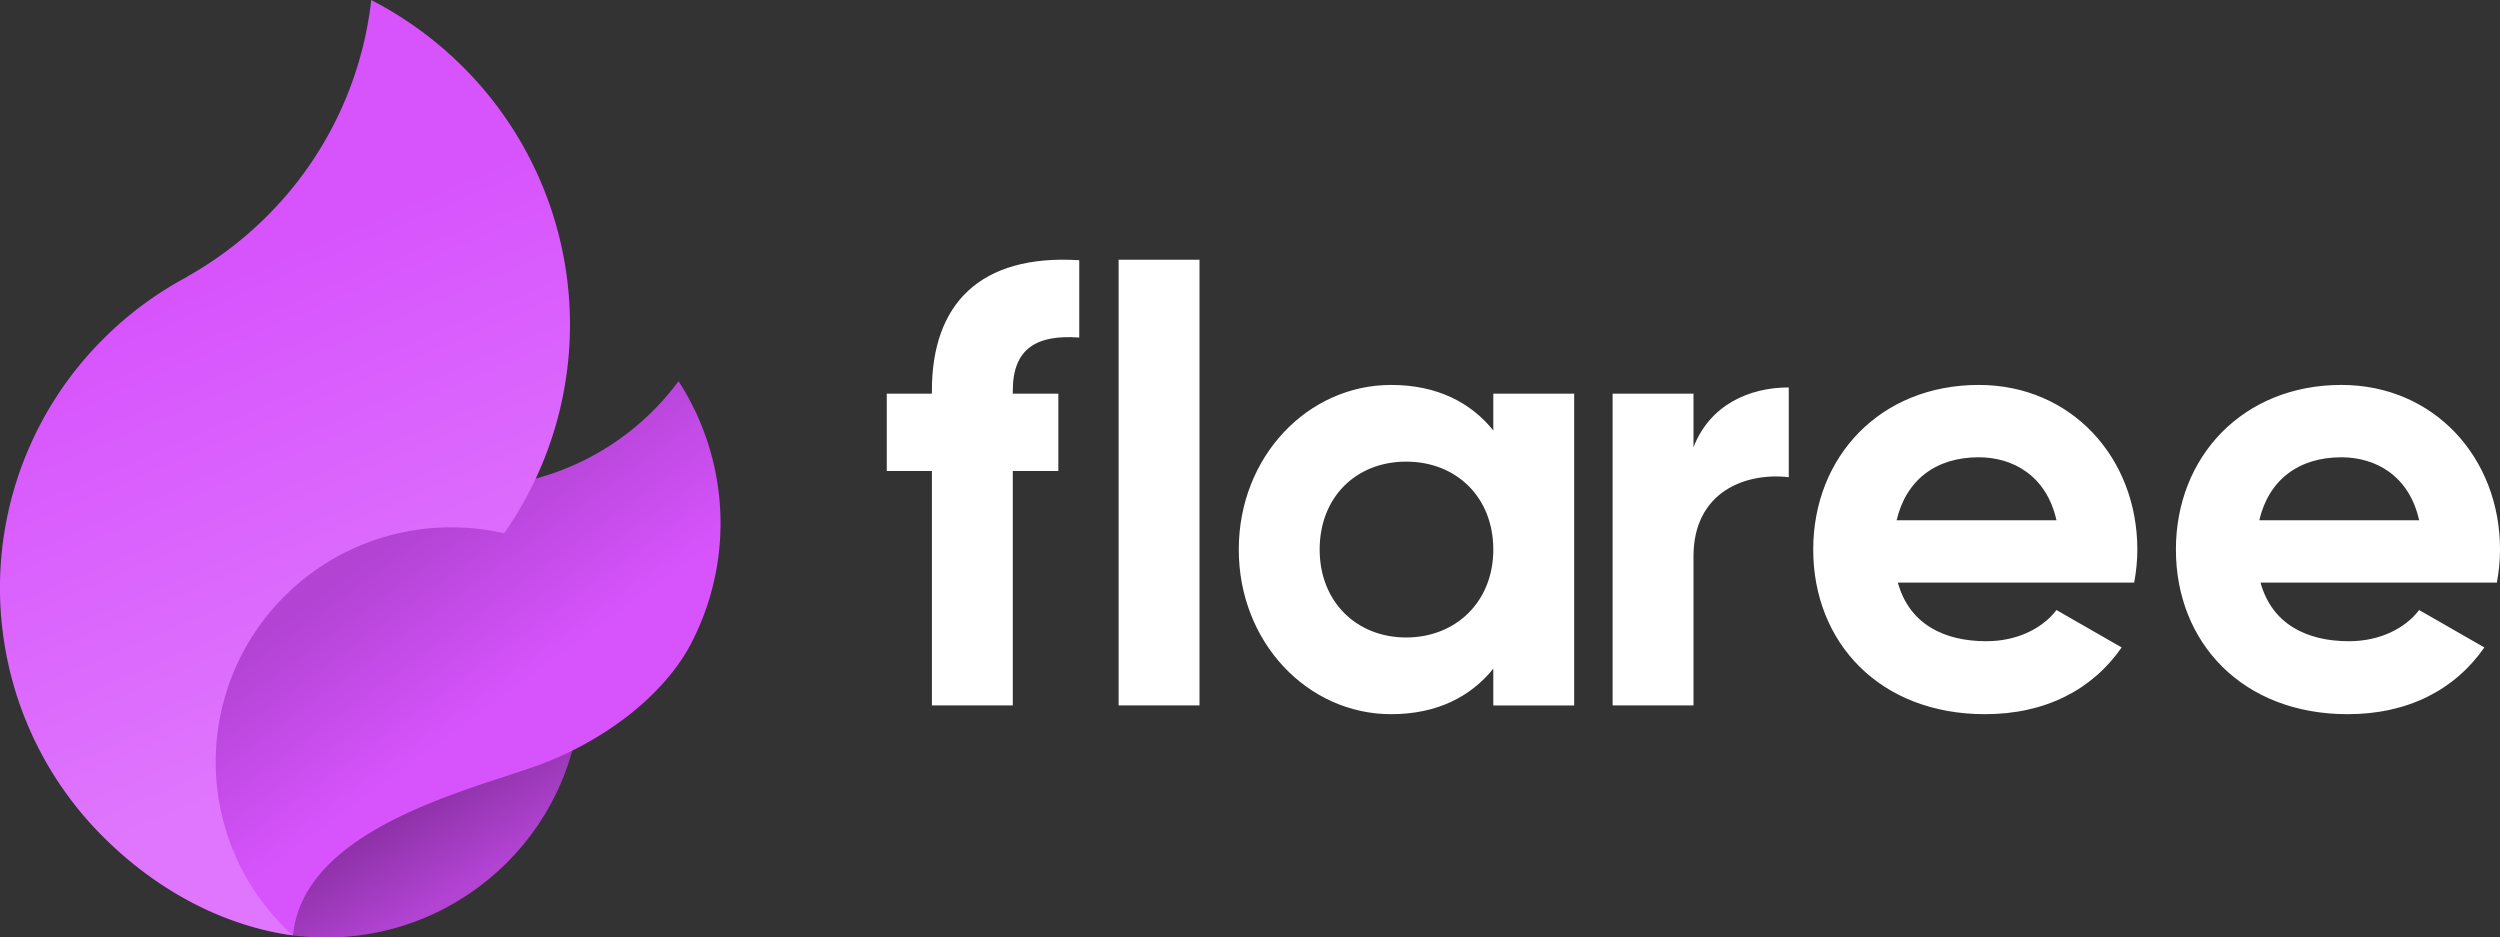
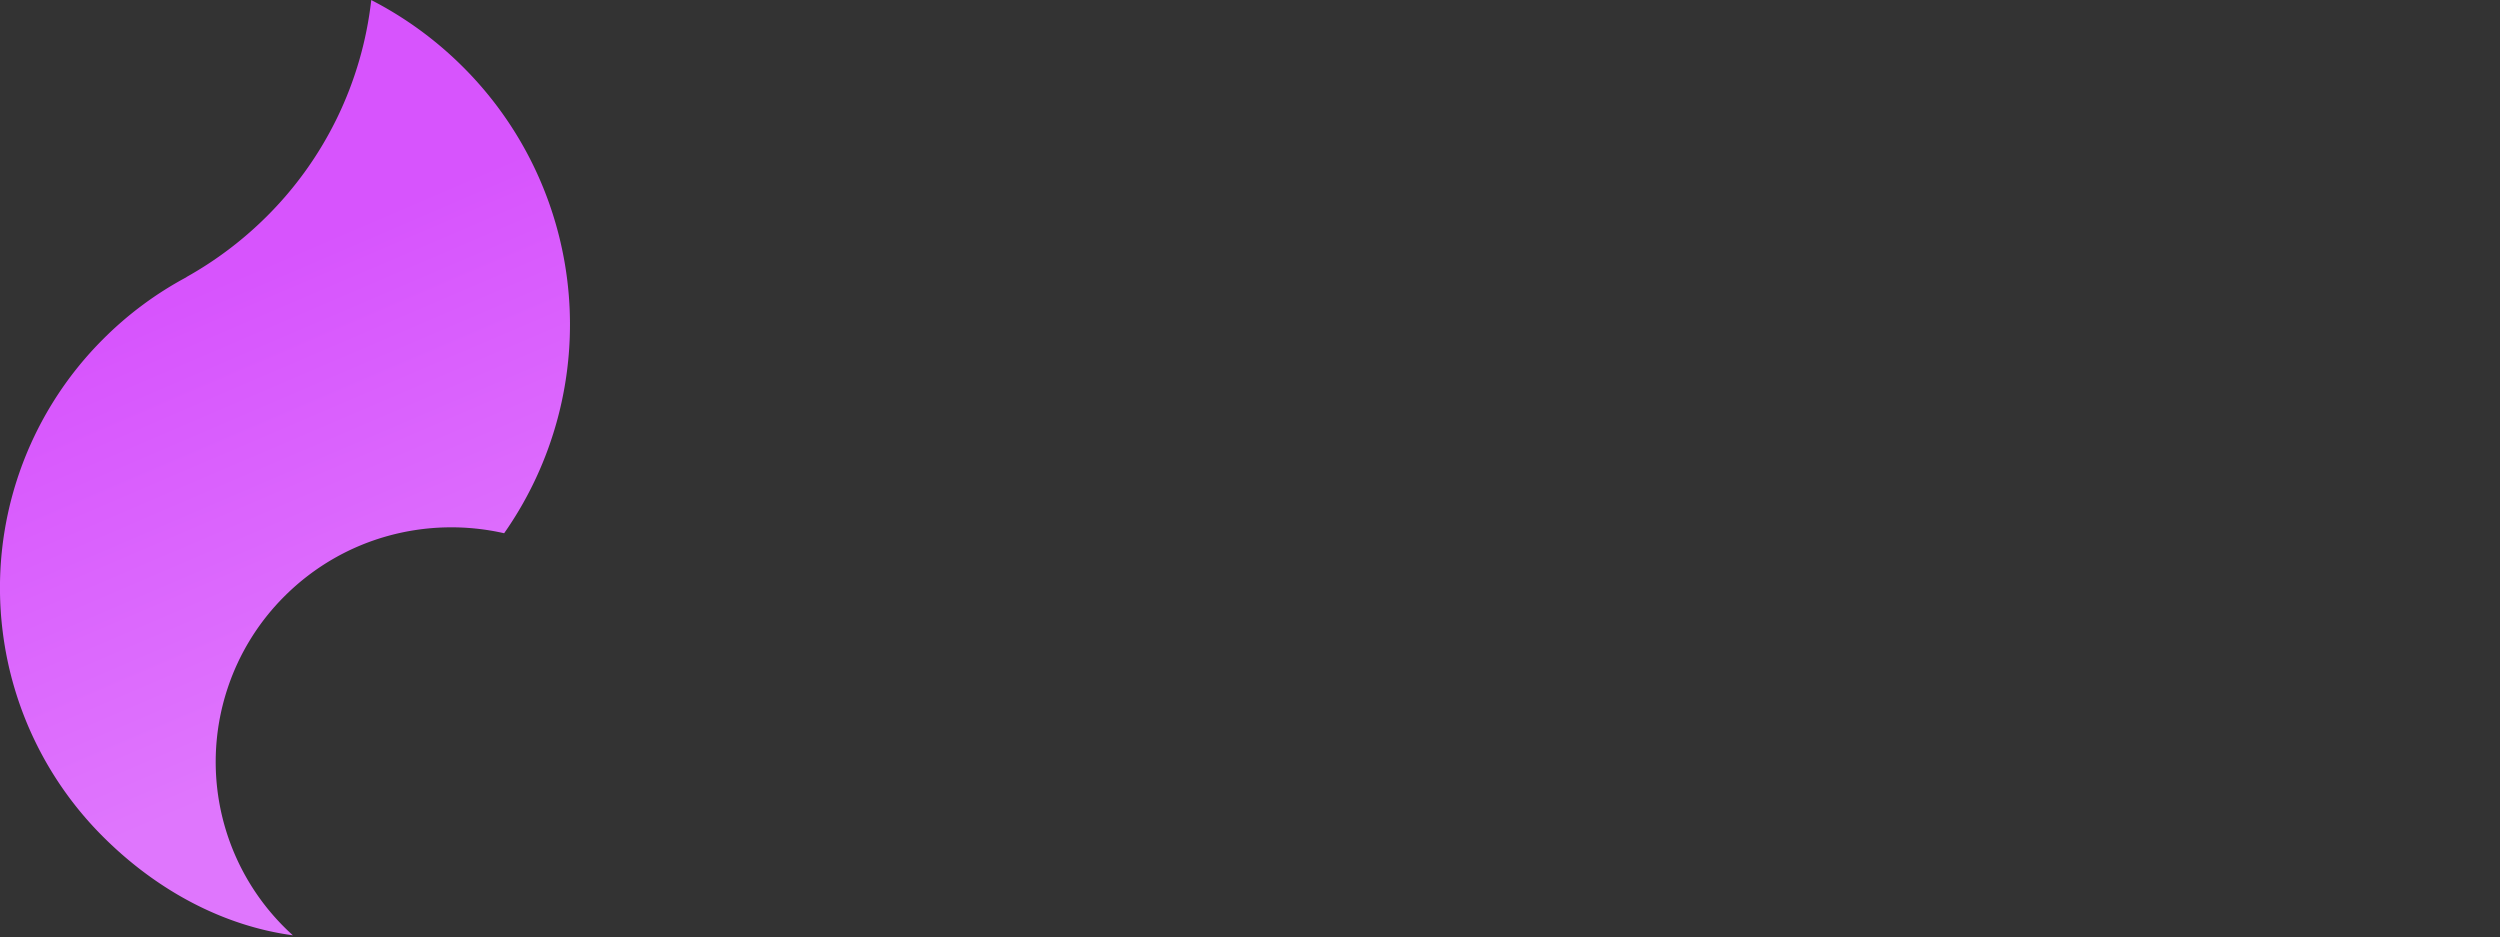
<svg xmlns="http://www.w3.org/2000/svg" width="152" height="57" fill="none">
  <rect width="100%" height="100%" fill="#333333" stroke="none" />
-   <path d="M19.815 57c8.575 0 15.526-6.913 15.526-15.442S28.39 26.115 19.815 26.115 4.289 33.03 4.289 41.558 11.24 57 19.815 57Z" fill="url(#a)" />
-   <path d="M41.254 23.177a15.964 15.964 0 0 1-8.728 5.933 16.005 16.005 0 0 1-4.333.543h-.012v.007a15.636 15.636 0 0 0-4.454.524 15.432 15.432 0 0 0-10.234 8.878 15.26 15.26 0 0 0-.692 10.002 15.312 15.312 0 0 0 5.012 7.803c.629-6.318 10.164-8.681 14.586-10.223 4.421-1.542 8.048-4.48 9.63-7.538a15.833 15.833 0 0 0 1.226-11.443 15.775 15.775 0 0 0-2-4.486Z" fill="url(#b)" />
  <path d="M22.572.006a22.013 22.013 0 0 1-6.391 13.187 22.41 22.41 0 0 1-4.847 3.652v.013h-.006a21.45 21.45 0 0 0-5.013 3.715A21.367 21.367 0 0 0 .16 38.367a21.315 21.315 0 0 0 6.149 12.548c3.253 3.235 7.28 5.384 11.498 5.952a14.194 14.194 0 0 1-3.983-14.975 14.214 14.214 0 0 1 3.488-5.655c3.62-3.602 8.69-4.872 13.34-3.816a22.11 22.11 0 0 0-2.535-28.383A22.358 22.358 0 0 0 22.566 0l.007.006Z" fill="url(#c)" />
-   <path d="M61.577 23.745v.19h2.77v4.7h-2.77V42.89H56.66V28.636h-2.744v-4.701h2.744v-.19c0-5.232 2.897-8.303 8.958-7.924v4.702c-2.554-.19-4.04.644-4.04 3.222ZM68.012 15.79h4.917v27.1h-4.917v-27.1ZM95.71 23.935v18.956h-4.917v-2.237c-1.372 1.706-3.43 2.768-6.213 2.768-5.069 0-9.262-4.36-9.262-10.01 0-5.648 4.193-10.008 9.263-10.008 2.782 0 4.84 1.062 6.212 2.768v-2.237h4.917Zm-4.917 9.478c0-3.185-2.249-5.346-5.298-5.346s-5.26 2.161-5.26 5.346c0 3.184 2.25 5.346 5.26 5.346 3.011 0 5.298-2.162 5.298-5.346ZM108.757 23.556v5.459c-2.553-.303-5.793.834-5.793 4.815v9.06h-4.917V23.936h4.917v3.26c.991-2.578 3.392-3.64 5.793-3.64ZM120.764 38.986c1.906 0 3.43-.796 4.269-1.896l3.964 2.275c-1.791 2.578-4.65 4.057-8.309 4.057-6.404 0-10.444-4.36-10.444-10.01 0-5.648 4.079-10.008 10.063-10.008 5.641 0 9.643 4.436 9.643 10.009 0 .72-.076 1.365-.191 2.01H115.39c.686 2.501 2.782 3.563 5.374 3.563Zm4.269-7.355c-.61-2.73-2.668-3.829-4.726-3.829-2.63 0-4.422 1.403-4.993 3.83h9.719ZM142.815 38.986c1.906 0 3.43-.796 4.269-1.896l3.964 2.275c-1.792 2.578-4.65 4.057-8.309 4.057-6.404 0-10.444-4.36-10.444-10.01 0-5.648 4.078-10.008 10.062-10.008 5.642 0 9.644 4.436 9.644 10.009 0 .72-.076 1.365-.191 2.01h-14.369c.686 2.501 2.782 3.563 5.374 3.563Zm4.269-7.355c-.61-2.73-2.668-3.829-4.727-3.829-2.63 0-4.421 1.403-4.993 3.83h9.72Z" fill="#fff" />
  <defs>
    <linearGradient id="a" x1="24.744" y1="49.368" x2="27.72" y2="54.14" gradientUnits="userSpaceOnUse">
      <stop stop-color="#8E32A8" />
      <stop offset="1" stop-color="#B243D3" />
    </linearGradient>
    <linearGradient id="b" x1="23.867" y1="32.718" x2="30.951" y2="42.434" gradientUnits="userSpaceOnUse">
      <stop stop-color="#B243D3" />
      <stop offset="1" stop-color="#D754FD" />
    </linearGradient>
    <linearGradient id="c" x1="12.827" y1="17.262" x2="24.24" y2="43.927" gradientUnits="userSpaceOnUse">
      <stop stop-color="#D754FD" />
      <stop offset="1" stop-color="#DF76FD" />
    </linearGradient>
  </defs>
</svg>